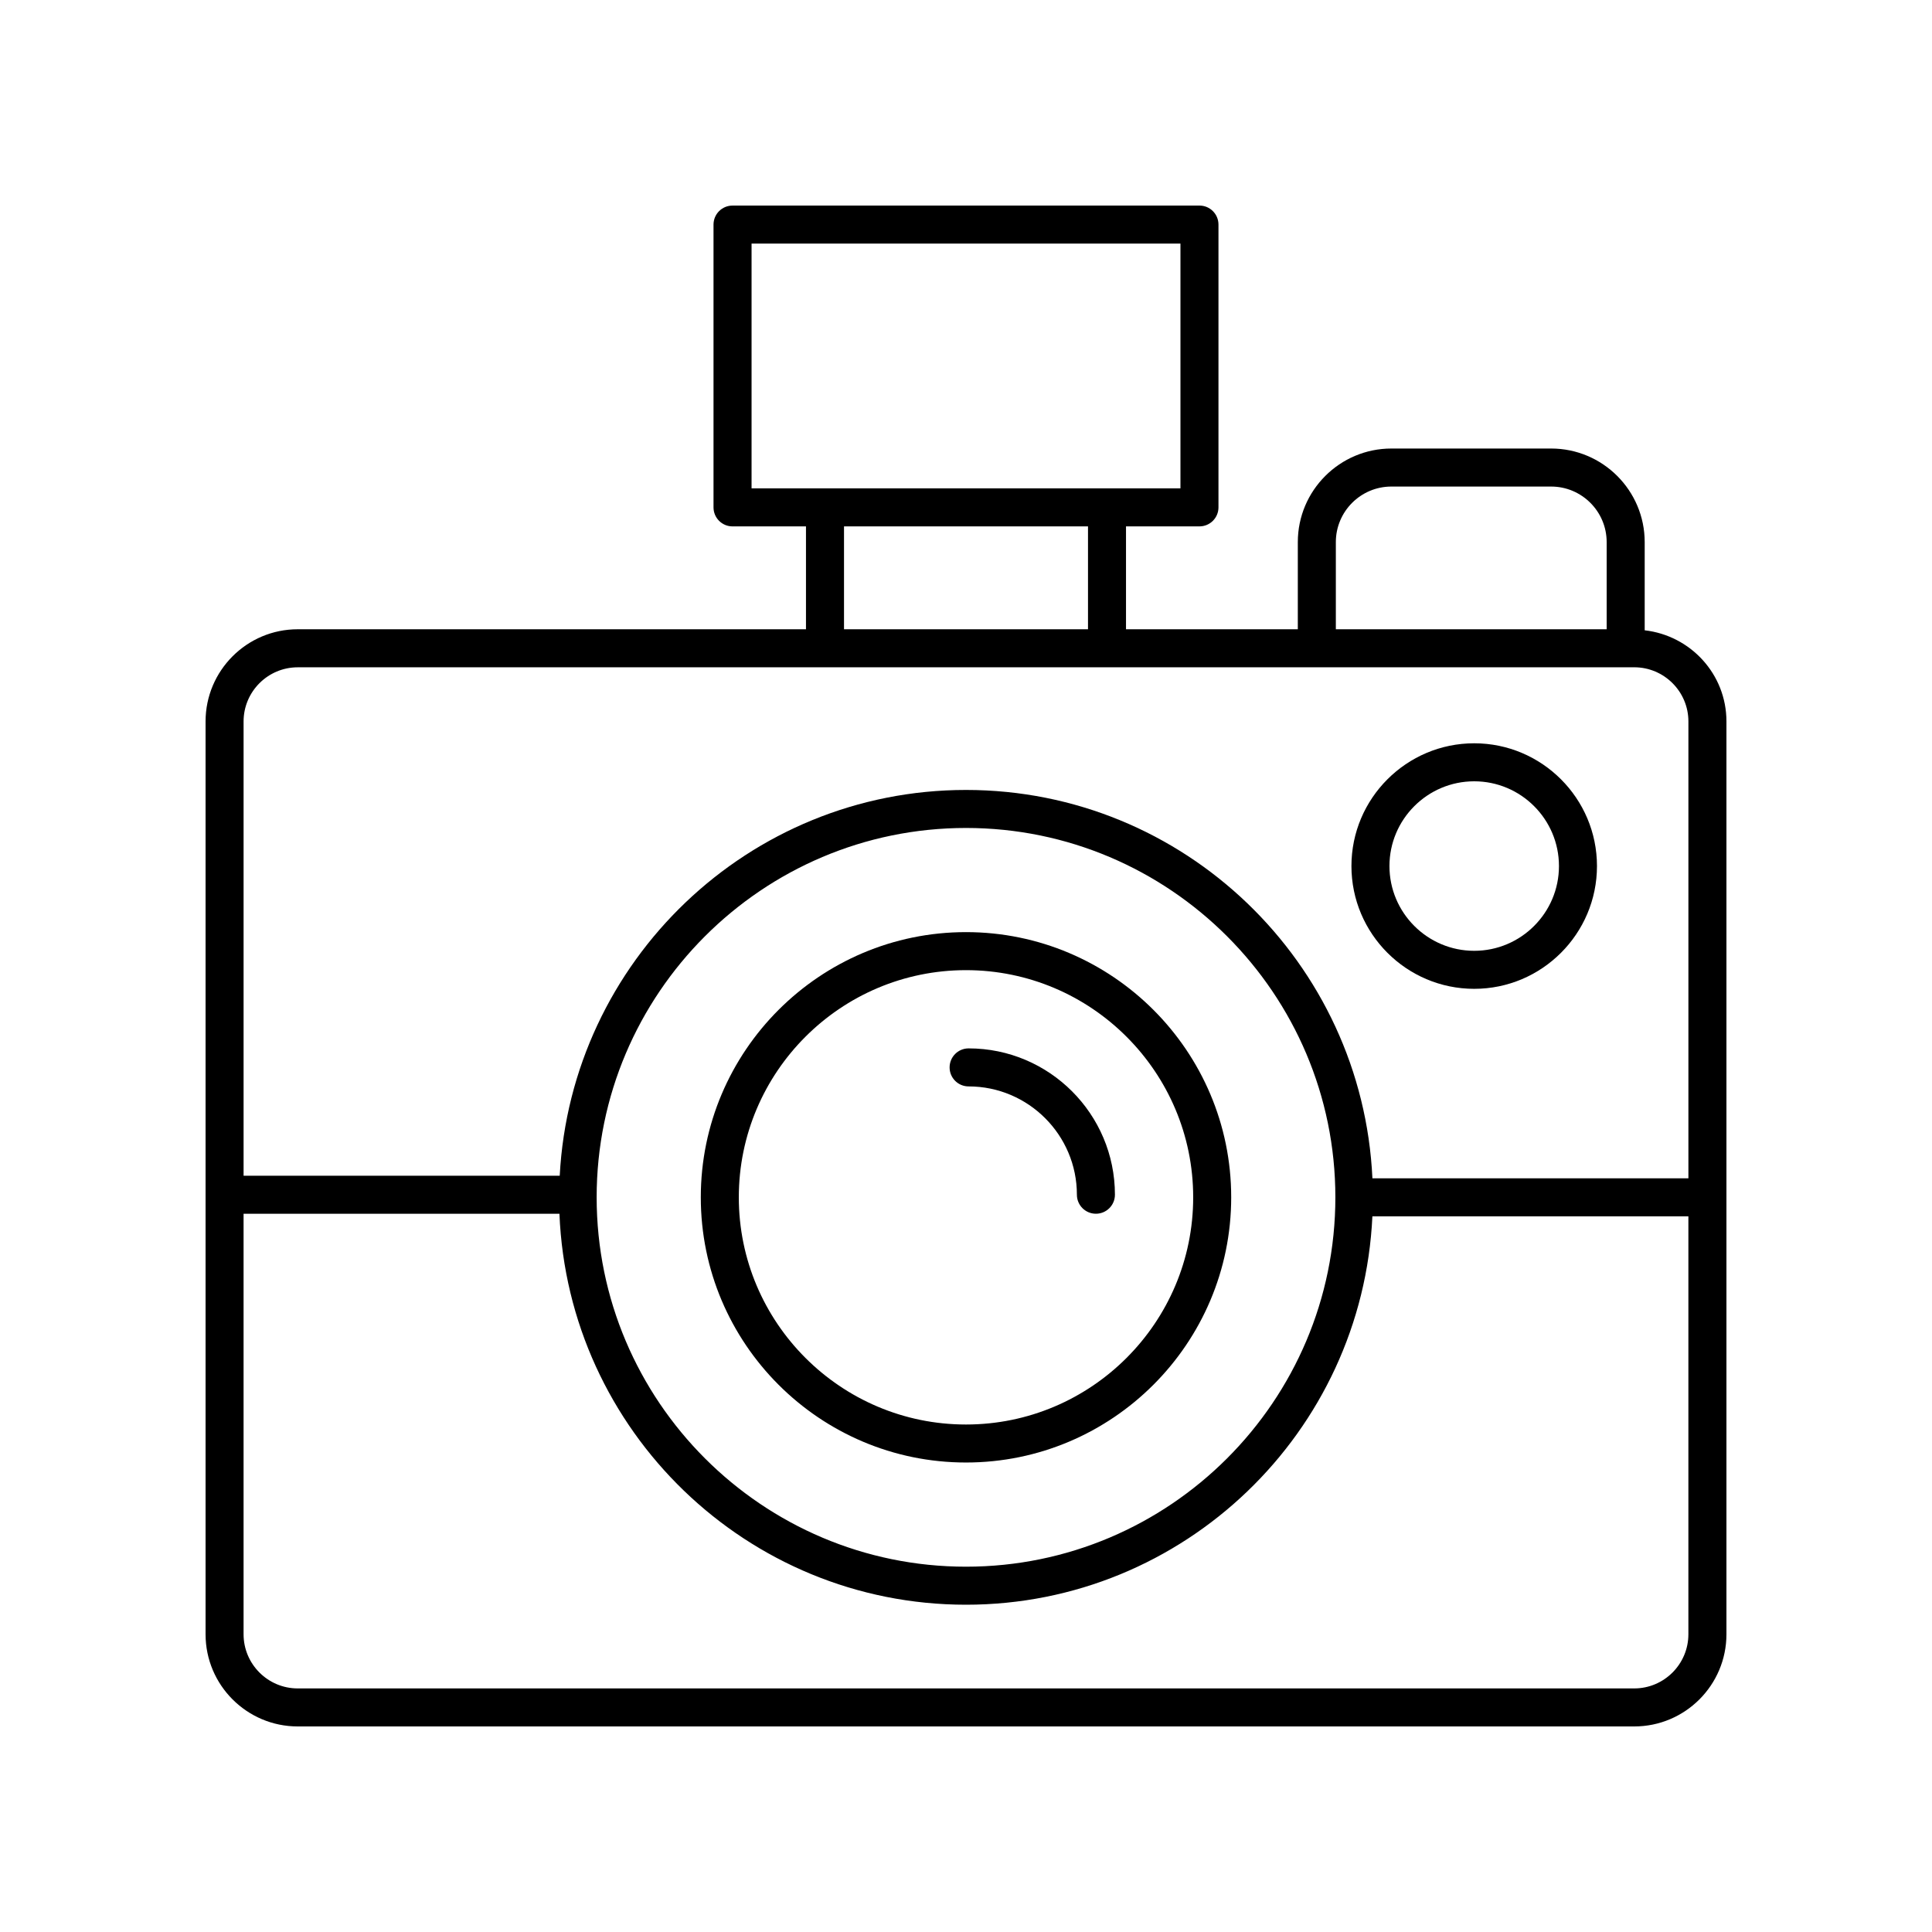
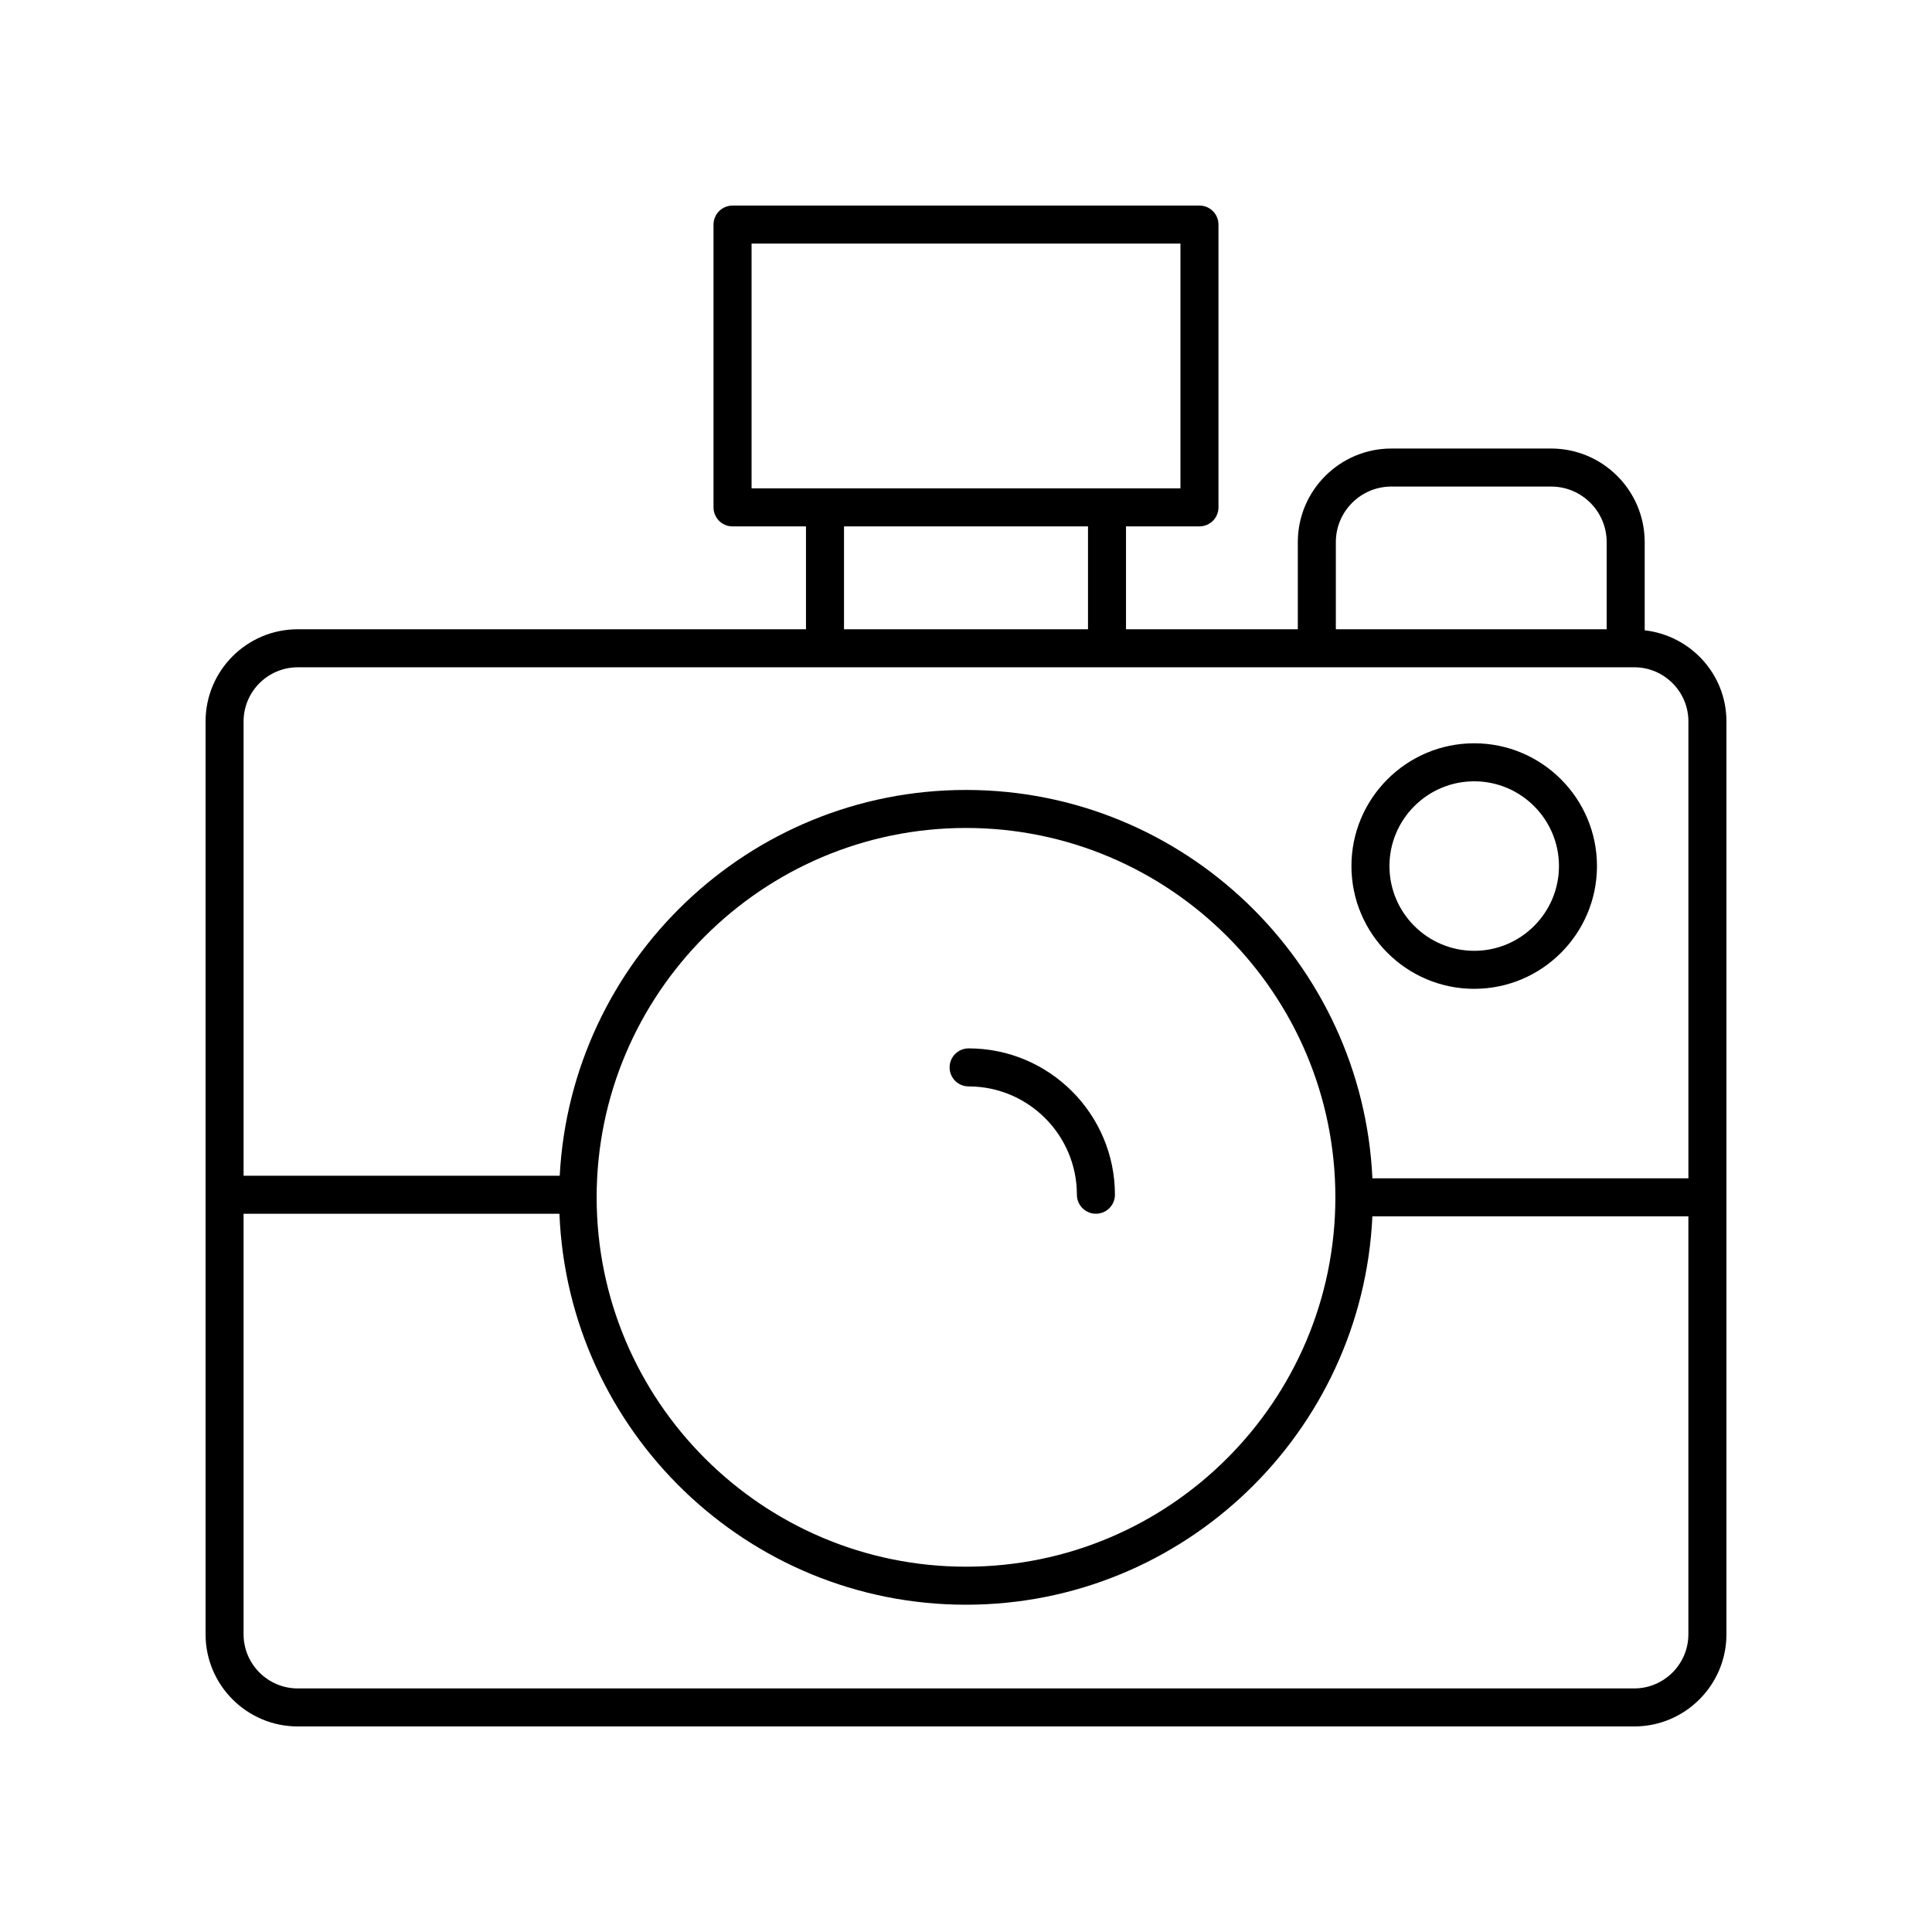
<svg xmlns="http://www.w3.org/2000/svg" fill="#000000" width="800px" height="800px" version="1.1" viewBox="144 144 512 512">
  <g>
    <path d="m534.68 406.05c17.938 0 32.535-14.598 32.535-32.535s-14.598-32.535-32.535-32.535-32.535 14.598-32.535 32.535 14.598 32.535 32.535 32.535zm0-54.996c12.383 0 22.461 10.078 22.461 22.461 0 12.383-10.078 22.461-22.461 22.461-12.383 0-22.461-10.078-22.461-22.461 0-12.383 10.078-22.461 22.461-22.461z" />
-     <path d="m400 531.58c38.754 0 70.281-31.527 70.281-70.281 0-38.75-31.527-70.277-70.281-70.277s-70.281 31.527-70.281 70.277c-0.004 38.754 31.523 70.281 70.281 70.281zm0-130.48c33.199 0 60.207 27.008 60.207 60.203 0 33.199-27.008 60.207-60.207 60.207s-60.207-27.008-60.207-60.207c0-33.195 27.004-60.203 60.207-60.203z" />
    <path d="m400.69 431.91c15.824 0 28.699 12.875 28.699 28.703 0 2.785 2.254 5.039 5.039 5.039 2.785 0 5.039-2.254 5.039-5.039 0-21.383-17.391-38.781-38.773-38.781-2.785 0-5.039 2.254-5.039 5.039-0.004 2.785 2.25 5.039 5.035 5.039z" />
    <path d="m579.86 311.04v-23.379c0-13.672-11.125-24.797-24.797-24.797h-42.332c-13.672 0-24.797 11.125-24.797 24.797v23.098h-45.531v-27.262h19.465c2.785 0 5.039-2.254 5.039-5.039v-74.941c0-2.785-2.254-5.039-5.039-5.039l-123.74 0.004c-2.785 0-5.039 2.254-5.039 5.039v74.941c0 2.785 2.254 5.039 5.039 5.039h19.465v27.262h-134.69c-13.473-0.004-24.426 10.953-24.426 24.426v241.91c0 13.469 10.953 24.426 24.426 24.426h354.19c13.473 0 24.43-10.957 24.43-24.43v-241.91c0-12.527-9.508-22.758-21.664-24.148zm-81.848-23.379c0-8.117 6.602-14.719 14.719-14.719h42.332c8.117 0 14.719 6.602 14.719 14.719v23.098h-71.77zm-154.84-79.105h113.66v64.867h-113.66zm24.5 74.941h64.66v27.262h-64.66zm-144.77 37.34h354.19c7.91 0 14.352 6.438 14.352 14.352v121.08l-83.742-0.004c-2.66-57.18-49.879-102.92-107.7-102.92-57.598 0-104.67 45.379-107.67 102.24h-83.781v-120.39c0-7.914 6.441-14.352 14.352-14.352zm177.1 42.582c53.973 0 97.883 43.91 97.883 97.883 0 53.977-43.91 97.887-97.883 97.887s-97.883-43.91-97.883-97.887c-0.004-53.973 43.91-97.883 97.883-97.883zm177.09 228.03h-354.19c-7.91 0-14.352-6.441-14.352-14.352v-111.44h83.707c2.312 57.504 49.684 103.61 107.74 103.61 57.828 0 105.05-45.742 107.7-102.93h83.742v110.76c0 7.91-6.441 14.352-14.352 14.352z" />
  </g>
</svg>